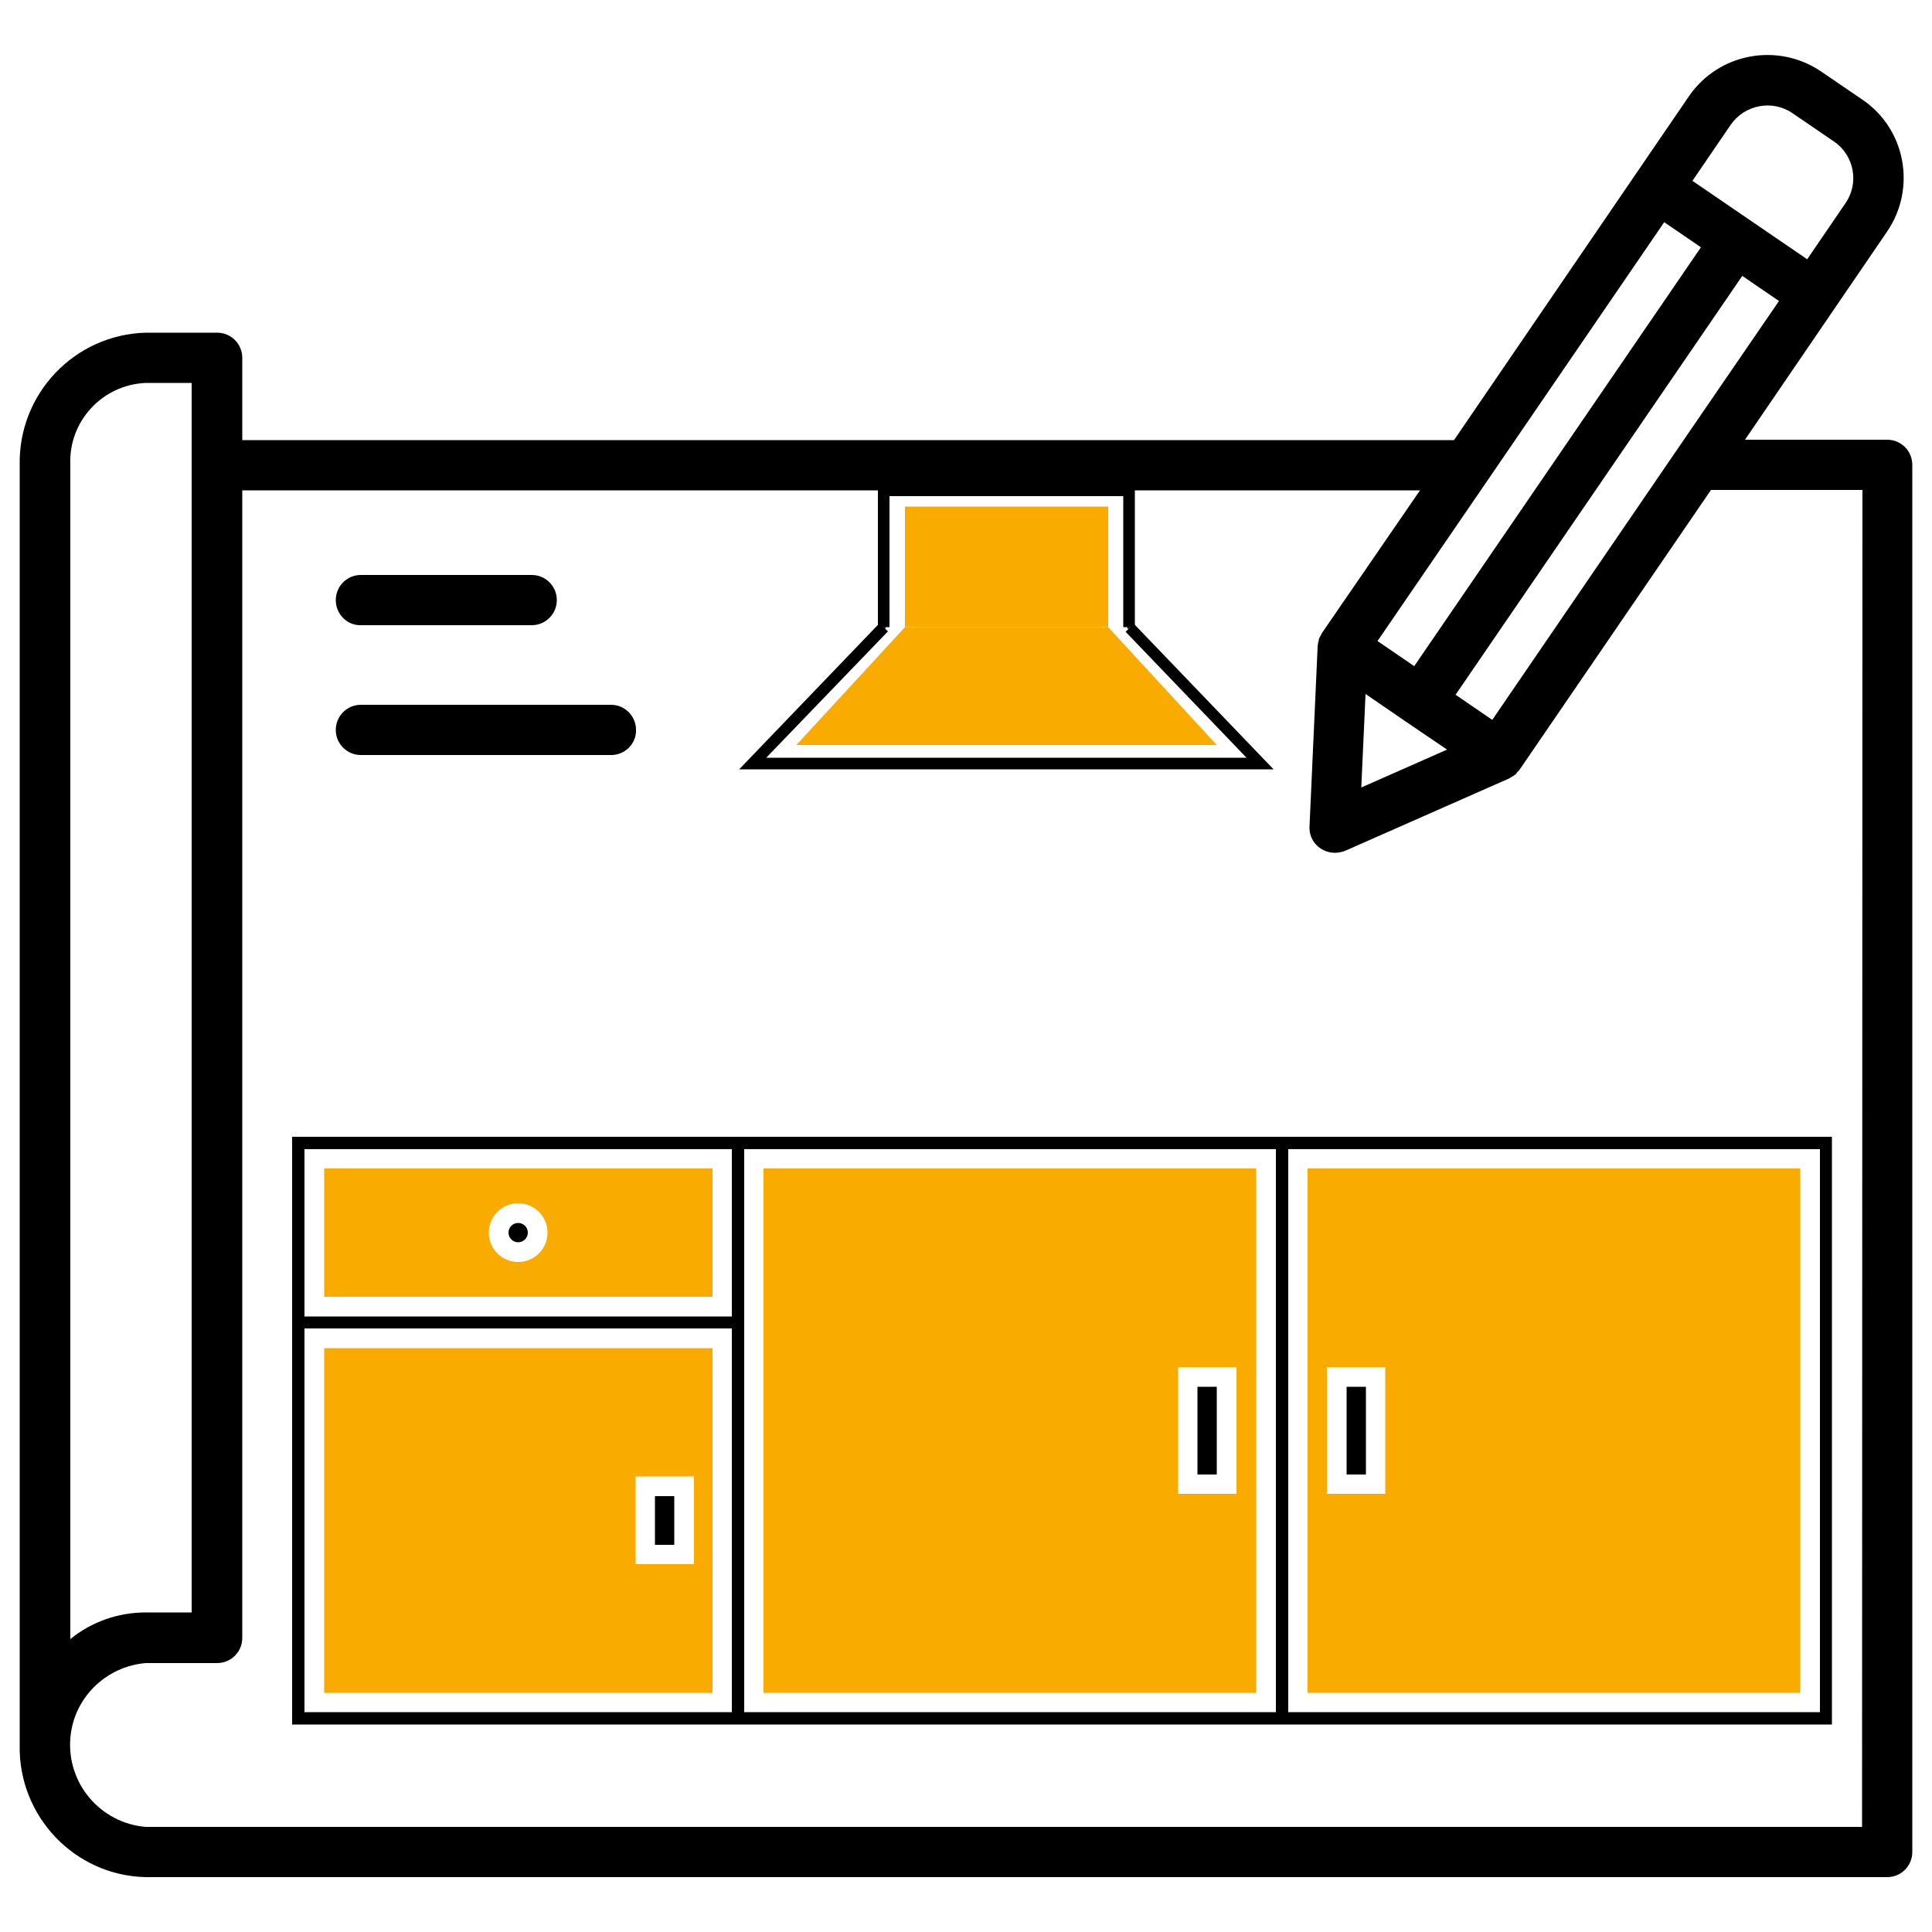
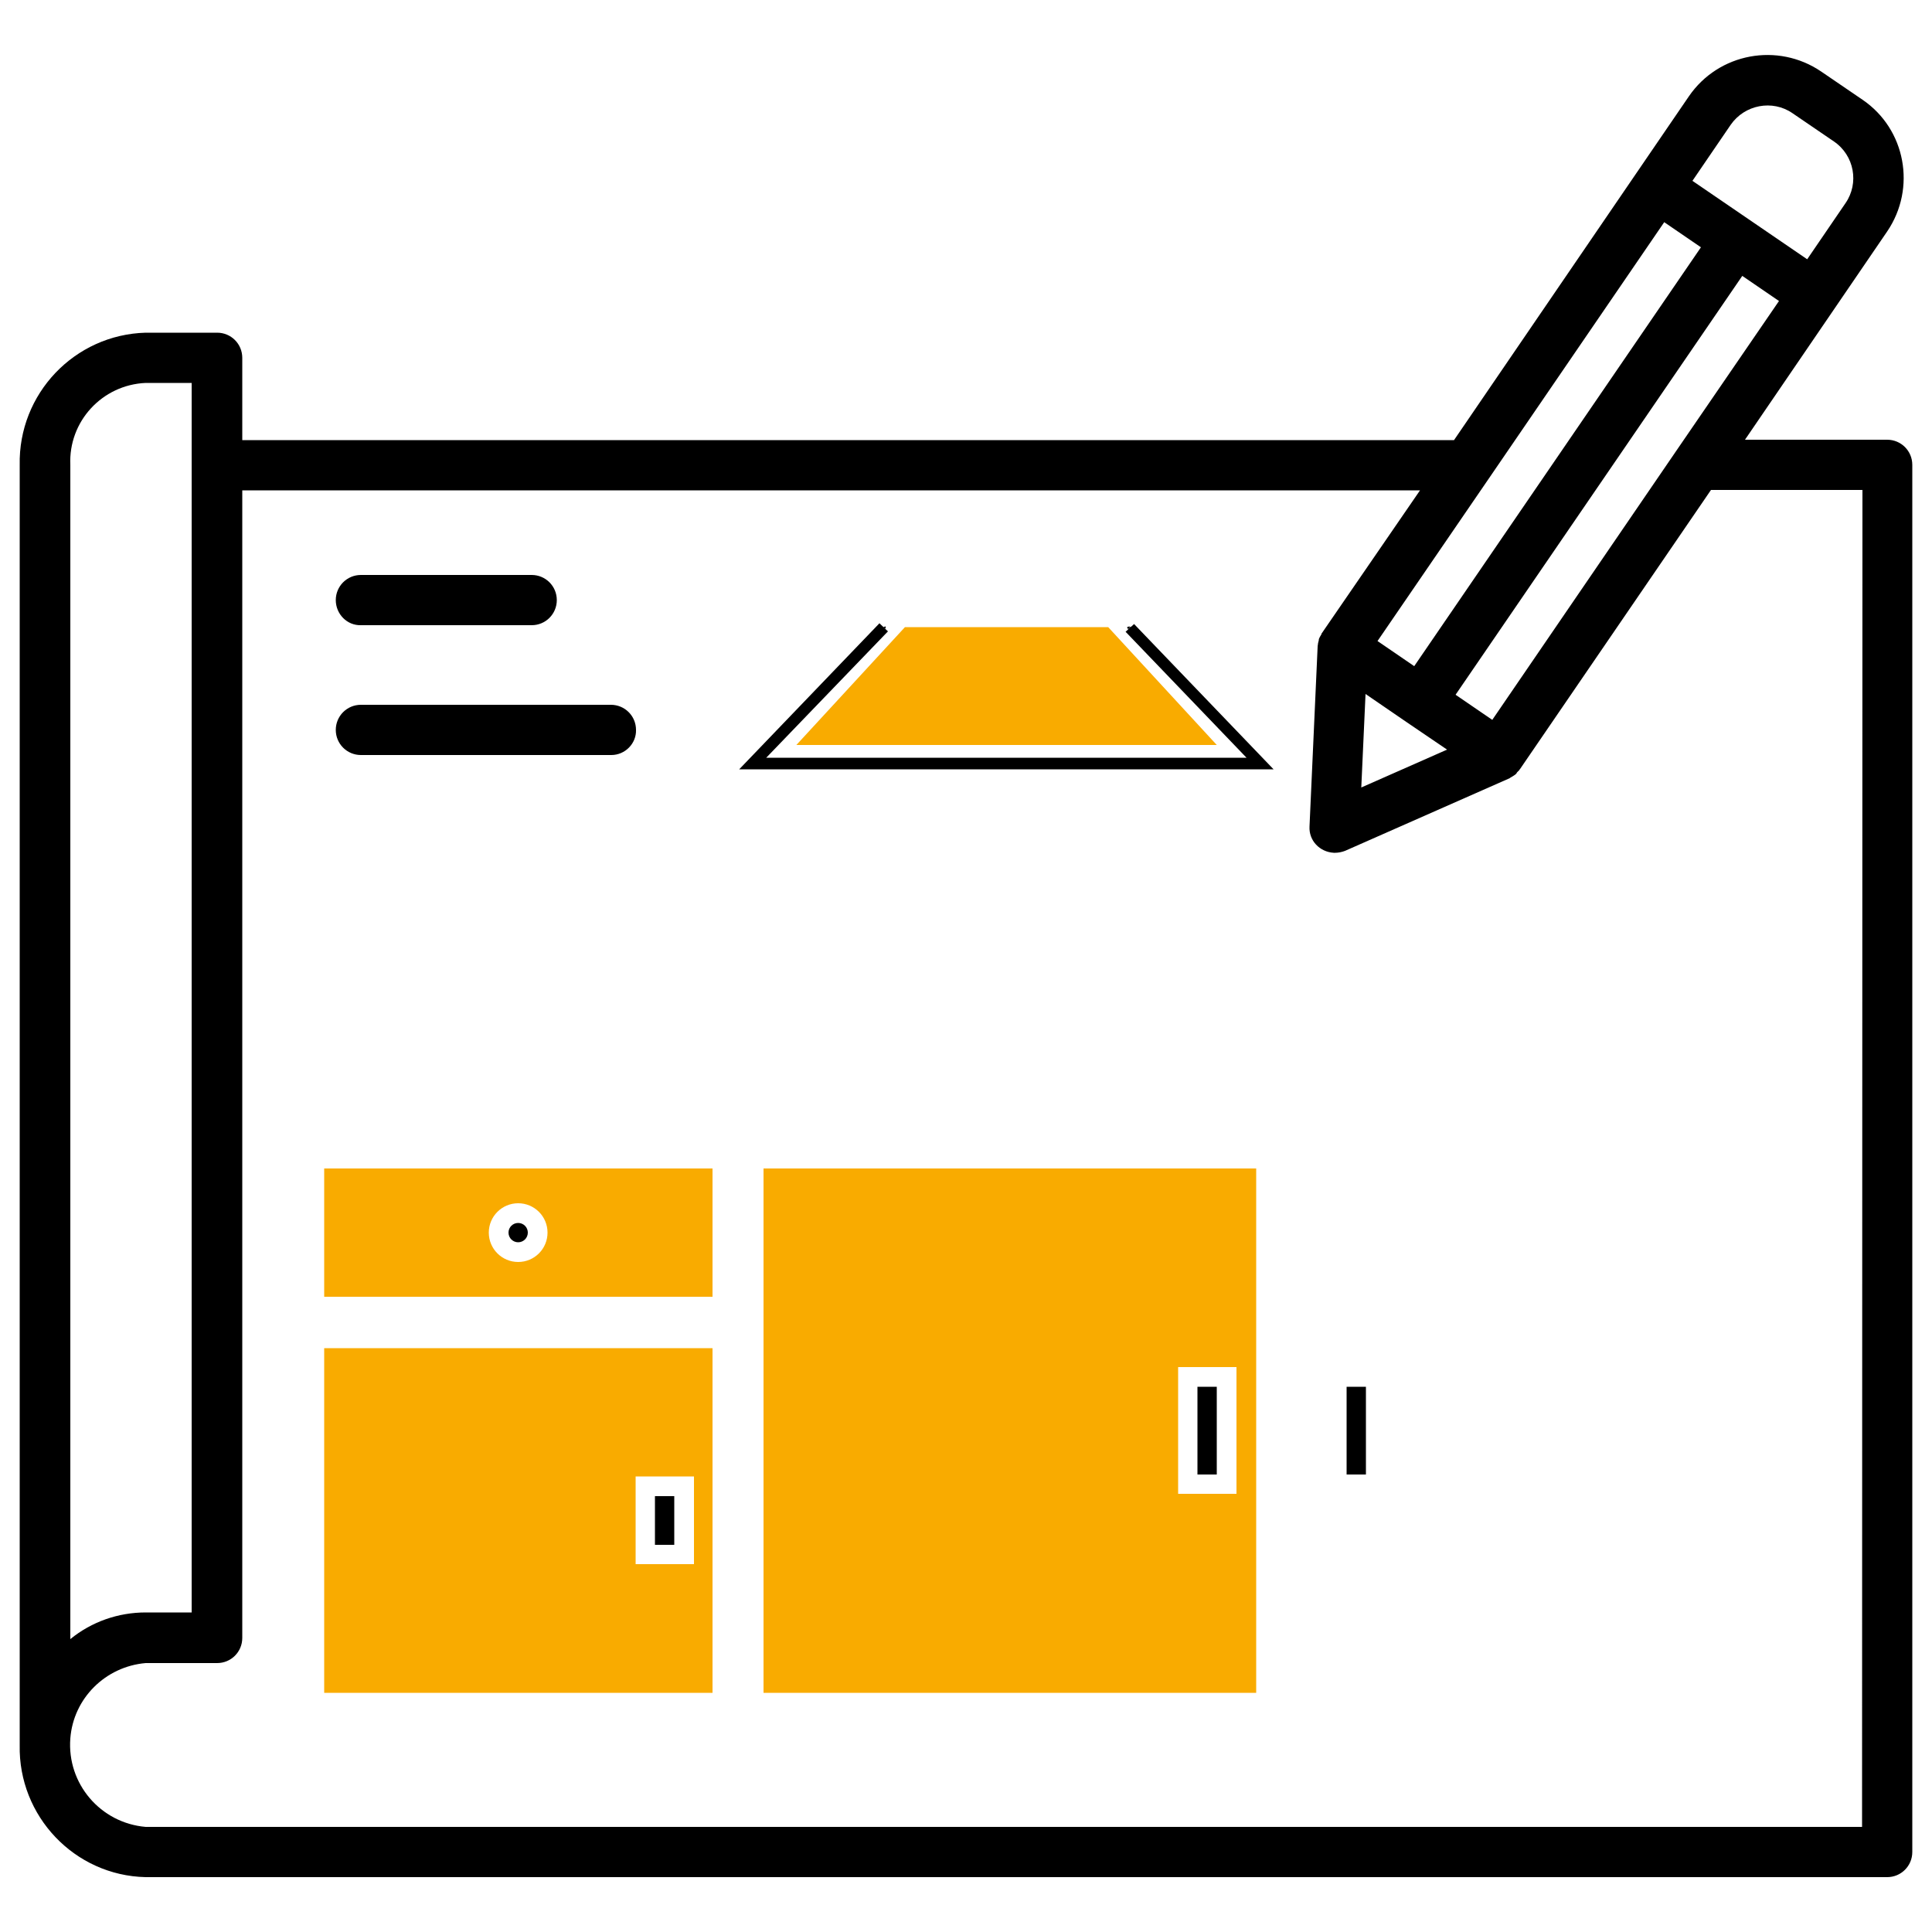
<svg xmlns="http://www.w3.org/2000/svg" id="Layer_1" x="0px" y="0px" viewBox="0 0 500 500" style="enable-background:new 0 0 500 500;" xml:space="preserve">
  <style type="text/css">	.st0{fill:#F9AB00;}	.st1{fill:none;stroke:#000000;stroke-miterlimit:10;}	.st2{display:none;}	.st3{display:inline;}</style>
  <g id="V1">
    <g>
      <path d="M488.4,113.8h-36.8l36.8-53.9c7.6-11.2,4.8-26.5-6.4-34.1l-10.7-7.3c-11.2-7.6-26.5-4.8-34.2,6.4l-13.6,19.9l0,0   l-47.2,69.1H62.7V92.6c0-3.6-2.9-6.5-6.5-6.5l0,0H37.7c-18.4,0.5-33,15.8-32.6,34.3v331.2c-0.4,18.4,14.2,33.8,32.6,34.2h450.7   c3.6,0,6.5-2.9,6.5-6.5v-359C494.9,116.7,492,113.8,488.4,113.8z M385.2,124L385.2,124l45.5-66.5l9.5,6.5L366,172.4l-9.5-6.5   L385.2,124z M353.4,179.6l1.6,1.1l8.9,6.1l0,0l10.6,7.2l-22.2,9.8L353.4,179.6z M386.2,186.3l-9.5-6.5l74.2-108.4l9.5,6.5   l-26.6,38.8l0,0L386.2,186.3z M447.9,32.3c3.6-5.2,10.8-6.6,16-3l10.7,7.3c5.3,3.6,6.6,10.8,3,16l-9.9,14.5L438,46.8L447.9,32.3z    M37.7,99.1h11.9v318.2H37.7c-7.1,0-14,2.4-19.5,6.9V120.3C17.7,109.1,26.4,99.6,37.7,99.1z M481.9,472.8H37.7   c-11.7-1-20.4-11.2-19.5-22.9c0.8-10.4,9.1-18.6,19.5-19.5h18.5c3.6,0,6.5-2.9,6.5-6.5v-297h304.8L342,164v0.1l-0.1,0.2   c-0.1,0.2-0.2,0.3-0.3,0.5l-0.1,0.2c-0.1,0.2-0.2,0.4-0.2,0.6v0.1c-0.1,0.3-0.1,0.5-0.2,0.8v0.1c0,0.2-0.1,0.4-0.1,0.7v0.1   l-2.1,46.5c-0.2,3.6,2.6,6.6,6.3,6.8c0.1,0,0.2,0,0.3,0c0.9,0,1.8-0.2,2.6-0.5l42.6-18.8l0.1-0.1c0.2-0.1,0.4-0.2,0.5-0.3l0.2-0.1   c0.2-0.1,0.4-0.3,0.6-0.4l0.1-0.1c0.2-0.1,0.3-0.3,0.4-0.5l0.2-0.2c0.1-0.1,0.3-0.3,0.4-0.4l0.1-0.2l0.1-0.1l49.4-72.2H482   L481.9,472.8z M86.9,155.3c0-3.6,2.9-6.5,6.5-6.5l0,0h44.2c3.6,0,6.5,2.9,6.5,6.5s-2.9,6.5-6.5,6.5H93.4   C89.8,161.9,86.9,158.9,86.9,155.3z M158.2,195.4H93.4c-3.6,0-6.5-2.9-6.5-6.5s2.9-6.5,6.5-6.5l0,0h64.7c3.6,0,6.5,2.9,6.5,6.5   C164.7,192.4,161.8,195.4,158.2,195.4z" />
      <g>
        <rect x="309.9" y="358.9" width="5" height="22.7" />
        <rect x="169.5" y="387.2" width="5" height="12.6" />
        <path class="st0" d="M184.4,302.4H83.9v33.2h100.5V302.4z M134.1,326.6c-4.2,0-7.6-3.4-7.6-7.6s3.4-7.6,7.6-7.6s7.6,3.4,7.6,7.6    C141.7,323.2,138.3,326.6,134.1,326.6z" />
        <path class="st0" d="M325.1,302.4H197.6v135.7h127.5C325.1,438.1,325.1,302.4,325.1,302.4z M320,386.6h-15.1v-32.8H320V386.6z" />
-         <path d="M220,294.2H75.6v152.1h398.5V294.2h-251 M189.4,443.1H78.8v-99.3h110.6V443.1z M189.4,340.7H78.8v-43.3h110.6    C189.4,297.4,189.4,340.7,189.4,340.7z M330.2,443.1H192.6V297.4h137.6V443.1z M471,443.1H333.4V297.4H471V443.1z" />
-         <path class="st0" d="M465.9,302.4H338.4v135.7h127.5V302.4z M358.5,386.6h-15.1v-32.8h15.1V386.6z" />
        <circle cx="134.1" cy="319" r="2.5" />
        <path class="st0" d="M184.4,348.9H83.9v89.2h100.5C184.4,438.1,184.4,348.9,184.4,348.9z M179.6,404.8h-15.1v-22.7h15.1V404.8z" />
        <rect x="348.5" y="358.9" width="5" height="22.7" />
      </g>
      <g>
-         <polygon points="293.7,162.3 290.7,162.3 290.7,128.4 230.2,128.4 230.2,162.3 227.2,162.3 227.2,125.4 293.7,125.4    " />
        <path class="st1" d="M228.8,162.3" />
        <path class="st1" d="M292.2,162.3" />
        <polygon points="329.6,199.1 191.3,199.1 227.6,161.3 229.8,163.4 198.3,196.1 322.6,196.1 291.3,163.5 293.5,161.5    " />
        <rect x="291.8" y="162.3" transform="matrix(0.721 -0.693 0.693 0.721 -30.938 248.029)" width="1" height="0.3" />
      </g>
      <g>
-         <rect x="234.2" y="131.1" class="st0" width="52.6" height="31.2" />
        <polygon class="st0" points="314.9,192.8 206.1,192.8 234.2,162.3 286.8,162.3    " />
      </g>
    </g>
    <polygon points="229.2,162.1 229.2,162.5 229.1,162.7 228.6,162.3  " />
    <polygon points="291.7,162.3 291.8,162.7 292,162.7 292.4,162.3 292.3,162.1  " />
  </g>
  <g id="V2" class="st2">
    <g class="st3">
      <g>
        <path d="M1064,45c-44.9-45-78.7-38.3-78.7-38.3L827.8,164.2L647.9,344.1l-31.5,148.5l148.4-31.5l337.4-337.3    C1102.2,123.7,1109,90,1064,45z M756,443.2l-50.6,10.9c-4.9-9.1-10.8-18.2-21.5-29c-10.8-10.8-19.9-16.7-29.1-21.5l10.9-50.6    l14.6-14.6c0,0,27.6,0.5,58.6,31.6c31.1,31.1,31.7,58.6,31.7,58.6L756,443.2z" />
        <path class="st0" d="M715.4,234.2l21.3-21.3l-96.5-96.5l86.2-86.2l19.9,19.9L719.4,77c-5.9,5.9-5.9,15.4,0,21.3s15.4,5.9,21.3,0    l26.9-26.9l36.7,36.7L777.4,135c-5.9,5.9-5.9,15.4,0,21.3c3.2,3.2,7.5,4.5,11.8,4.2l55-55L745.7,7C735-3.7,716.8-2.8,705.1,8.9    l-86.2,86.2c-11.7,11.7-12.6,29.9-1.9,40.6L715.4,234.2z" />
-         <path class="st0" d="M1102,363.3l-98.4-98.4l-56.3,56.3c0.4,3.3,1.6,6.5,4.1,9c5.9,5.9,15.4,5.9,21.2,0l26.9-26.9l36.7,36.7    l-26.9,26.9c-5.9,5.9-5.9,15.4,0,21.2c5.9,5.9,15.4,5.9,21.3,0l26.9-26.9l21.3,21.3l0,0l-86.2,86.2l-96.5-96.5l-21.3,21.3    l98.4,98.4c10.7,10.7,28.9,9.8,40.6-1.9l86.2-86.2C1111.8,392.2,1112.7,373.9,1102,363.3z" />
+         <path class="st0" d="M1102,363.3l-98.4-98.4l-56.3,56.3c0.4,3.3,1.6,6.5,4.1,9l26.9-26.9l36.7,36.7    l-26.9,26.9c-5.9,5.9-5.9,15.4,0,21.2c5.9,5.9,15.4,5.9,21.3,0l26.9-26.9l21.3,21.3l0,0l-86.2,86.2l-96.5-96.5l-21.3,21.3    l98.4,98.4c10.7,10.7,28.9,9.8,40.6-1.9l86.2-86.2C1111.8,392.2,1112.7,373.9,1102,363.3z" />
      </g>
    </g>
  </g>
</svg>